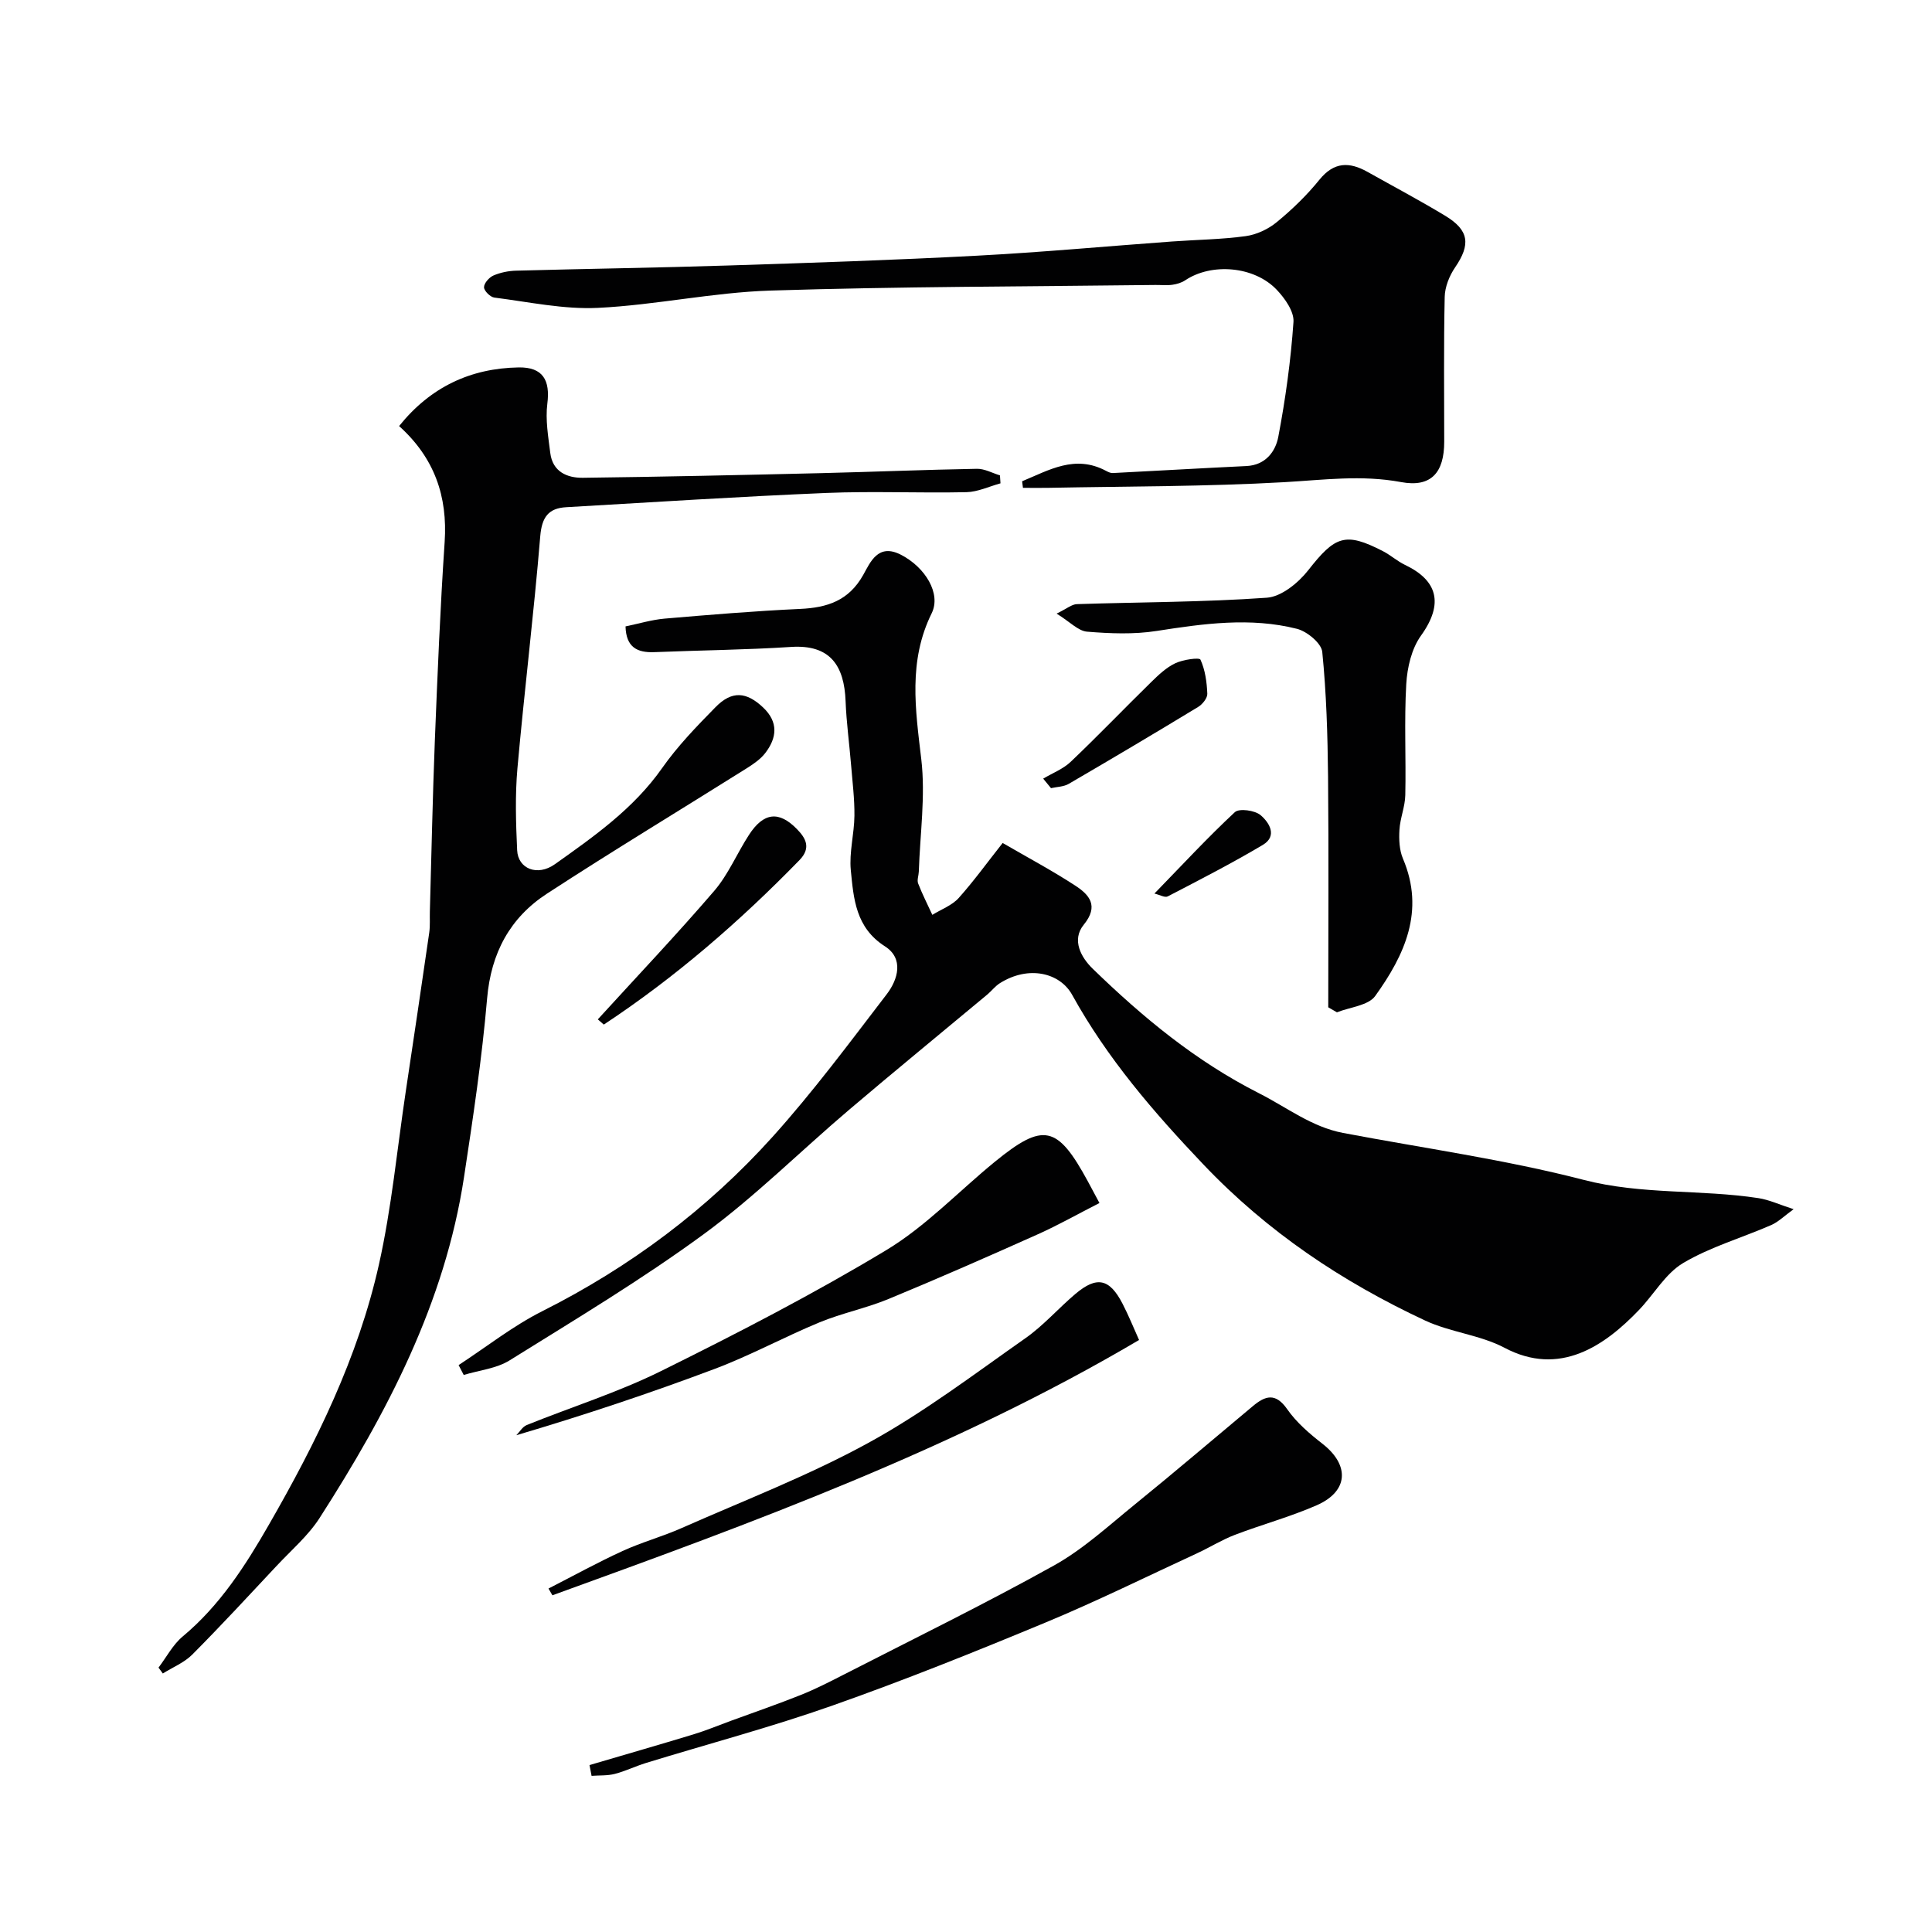
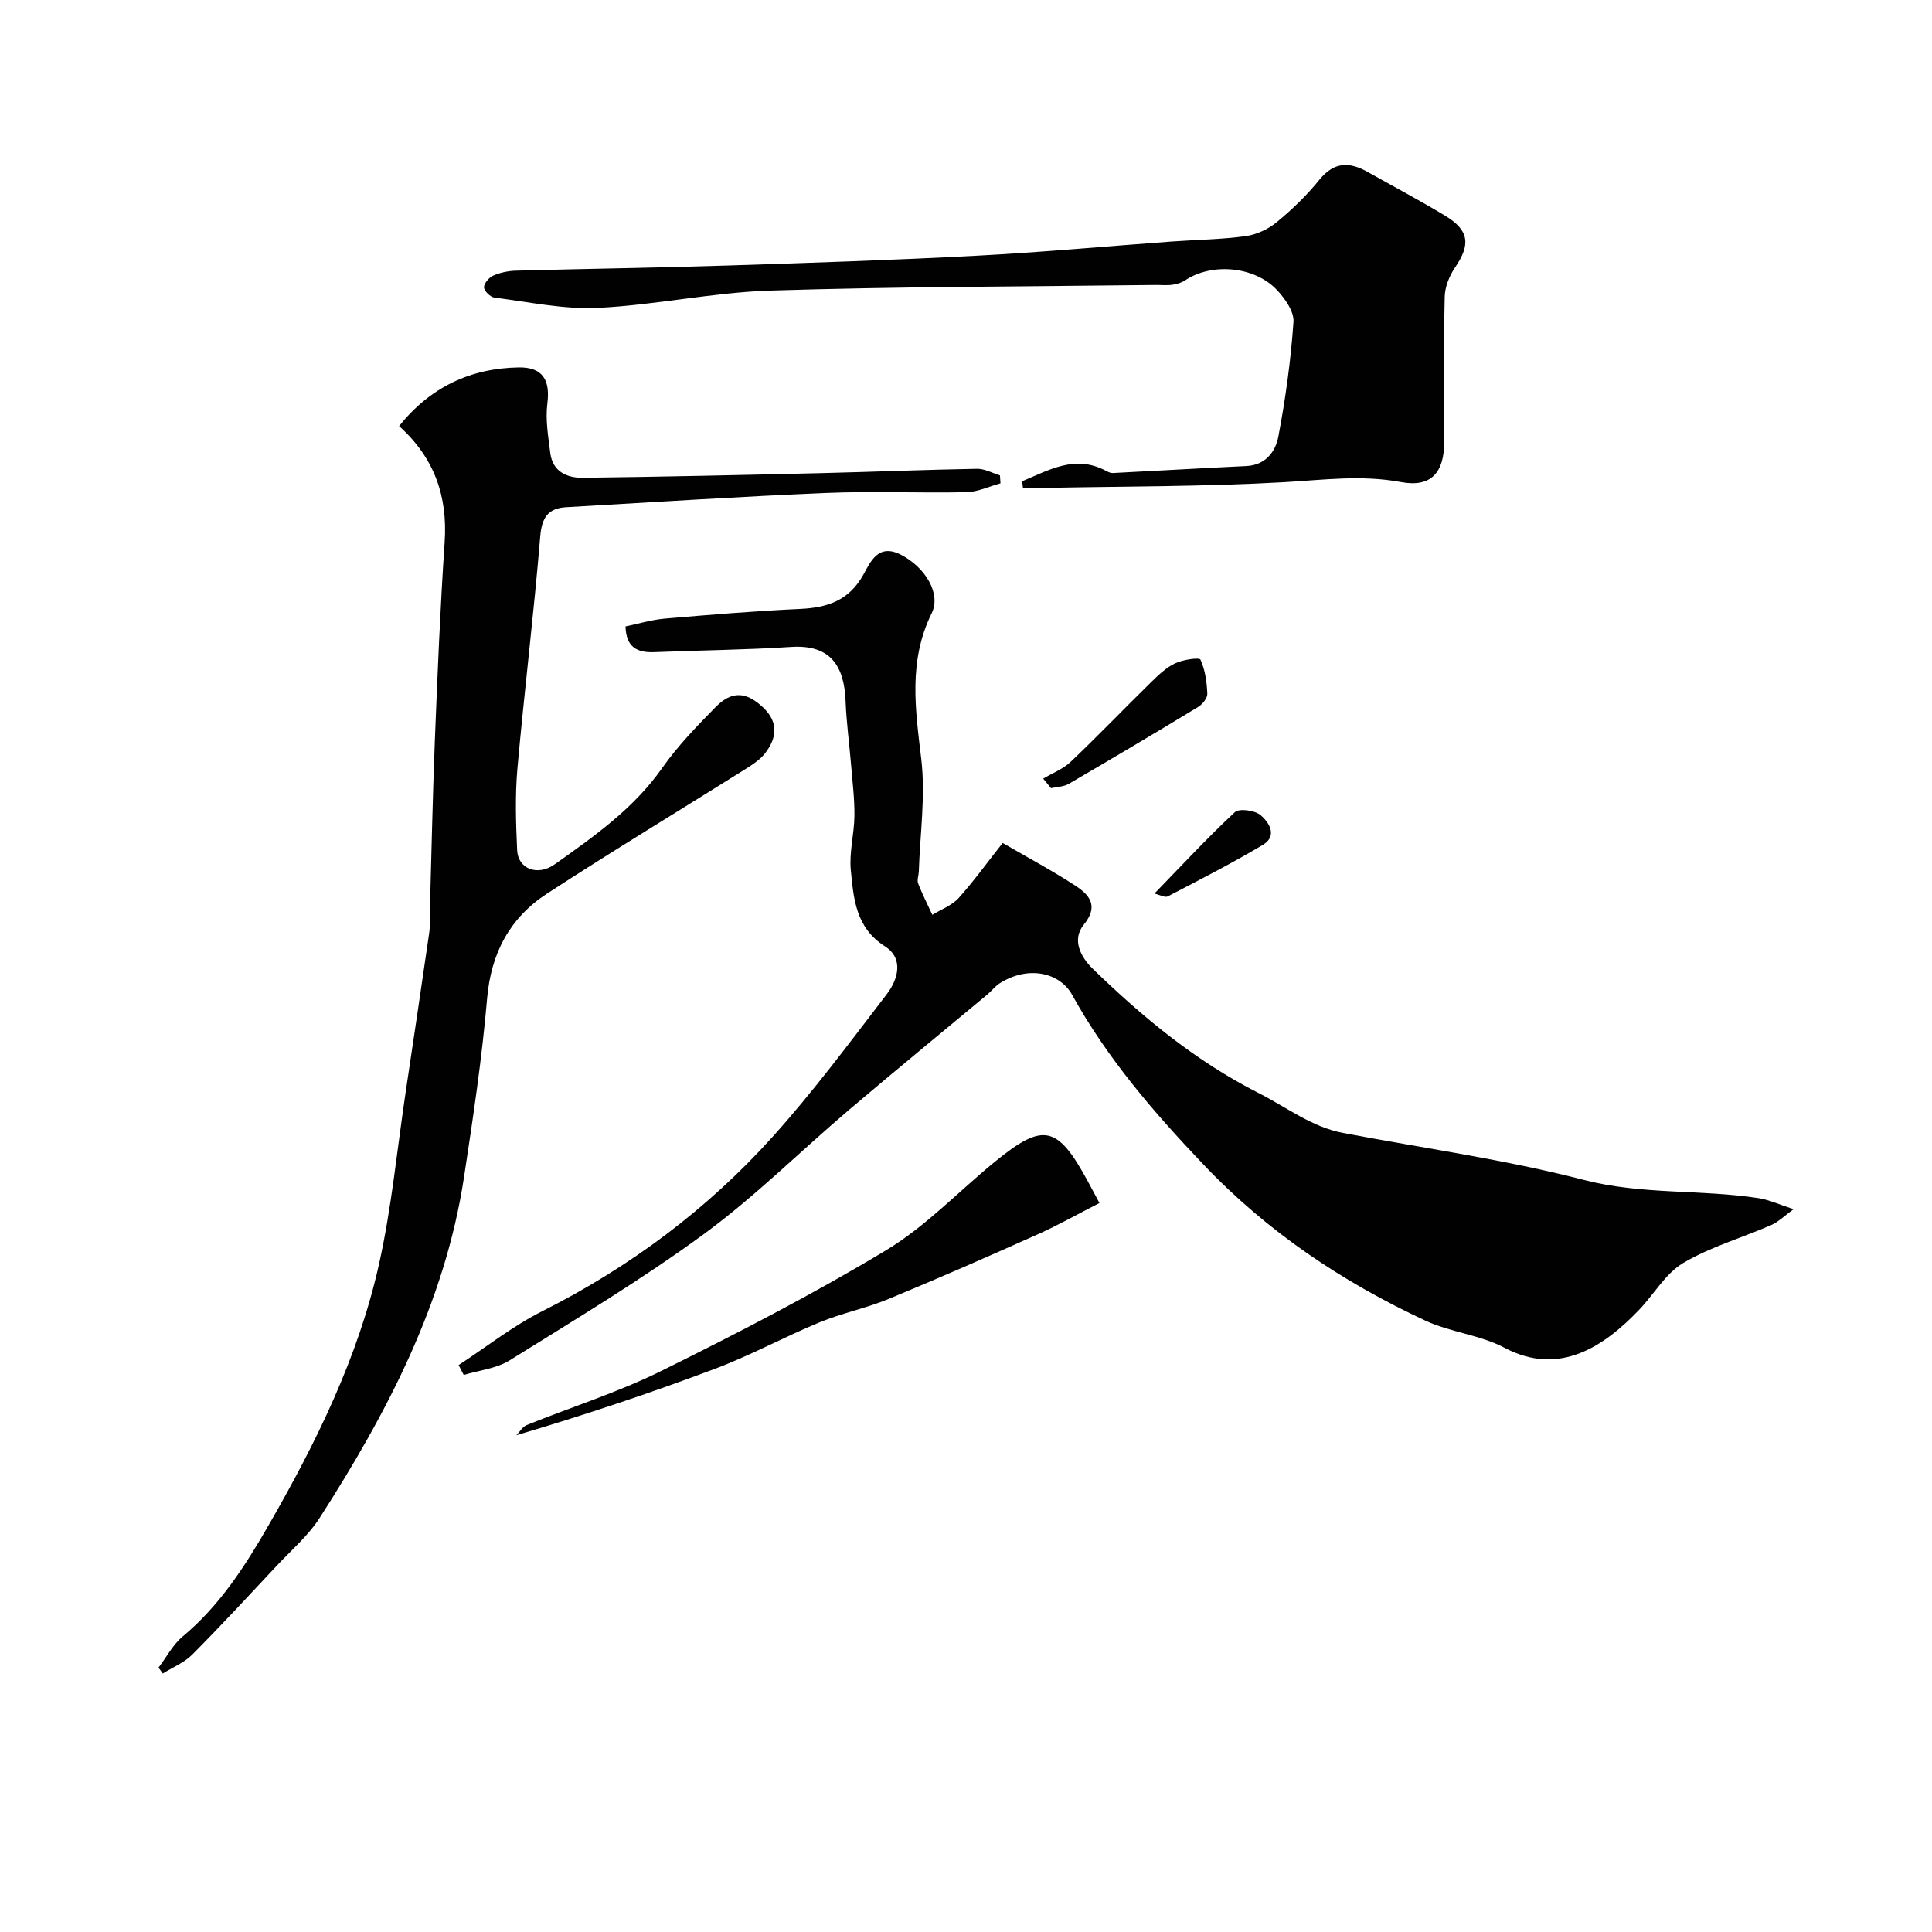
<svg xmlns="http://www.w3.org/2000/svg" enable-background="new 0 0 400 400" viewBox="0 0 400 400">
  <g fill="#010102">
    <path d="m207.59 174.53c5.23 3.04 10.27 5.72 15.02 8.82 2.92 1.9 4.96 4.19 1.77 8.1-2.59 3.18-.51 6.82 1.84 9.1 10.36 10.06 21.34 19.16 34.47 25.81 5.73 2.9 10.85 6.96 17.37 8.2 16.63 3.16 33.47 5.49 49.82 9.72 12.05 3.12 24.21 1.94 36.19 3.78 2.21.34 4.33 1.34 7.28 2.29-1.89 1.36-3.14 2.63-4.65 3.29-6.07 2.65-12.58 4.51-18.21 7.85-3.68 2.18-6.06 6.5-9.16 9.73-7.14 7.46-16.43 13.86-27.82 7.83-5.07-2.68-11.24-3.21-16.48-5.66-17.17-8.03-32.59-18.32-45.88-32.3-10.35-10.88-19.93-22-27.18-35.13-2.5-4.52-8.95-6.18-14.96-2.4-.97.61-1.7 1.59-2.59 2.34-9.58 7.99-19.23 15.88-28.73 23.96-10.03 8.53-19.42 17.92-30 25.67-12.87 9.43-26.62 17.67-40.18 26.12-2.73 1.7-6.31 2.05-9.5 3.02-.35-.68-.71-1.36-1.06-2.04 5.76-3.76 11.23-8.1 17.34-11.17 18.14-9.13 34.14-21.08 47.66-36.09 8.43-9.36 15.97-19.53 23.64-29.53 2.36-3.08 3.56-7.4-.37-9.91-6.07-3.87-6.49-9.87-7.07-15.76-.36-3.7.71-7.51.75-11.28.04-3.49-.41-7-.69-10.49-.36-4.41-.97-8.82-1.14-13.24-.28-7.25-3.1-11.75-11.27-11.22-9.42.61-18.87.69-28.3 1.08-3.6.15-5.88-1.03-5.99-5.33 2.73-.56 5.38-1.37 8.07-1.61 9.35-.8 18.71-1.58 28.08-2.01 5.62-.26 10.06-1.7 13.05-7.02 1.48-2.63 3.07-6.66 7.85-4.18 5.01 2.59 8.34 8.04 6.33 12.11-4.87 9.87-3.37 19.86-2.15 30.2.9 7.63-.26 15.51-.51 23.28-.03.82-.41 1.75-.14 2.45.86 2.21 1.94 4.34 2.94 6.5 1.84-1.14 4.05-1.94 5.44-3.47 3.15-3.52 5.93-7.38 9.12-11.41z" />
    <path d="m32.82 345.26c1.65-2.17 2.97-4.75 5.01-6.45 7.69-6.41 12.96-14.63 17.84-23.13 9.79-17.02 18.47-34.61 22.78-53.86 2.63-11.75 3.76-23.85 5.55-35.79 1.64-10.98 3.29-21.95 4.87-32.94.21-1.47.08-2.99.13-4.49.33-11.76.57-23.53 1.03-35.29.55-13.7 1.11-27.41 2.03-41.09.63-9.46-2.1-17.4-9.43-24.01 6.5-8.09 14.79-11.97 24.76-12.14 5.02-.08 6.55 2.66 5.93 7.51-.42 3.33.19 6.82.61 10.21.48 3.87 3.46 5.17 6.74 5.13 16.43-.2 32.86-.57 49.29-.96 10.77-.26 21.53-.71 32.3-.9 1.58-.03 3.18.88 4.77 1.36.04.55.07 1.1.11 1.65-2.34.64-4.68 1.77-7.04 1.83-9.66.21-19.34-.24-28.98.16-17.97.75-35.92 1.91-53.88 2.95-3.71.21-5.06 2.07-5.39 6.04-1.32 16.02-3.29 31.99-4.72 48-.5 5.62-.32 11.33-.06 16.98.17 3.83 4.18 5.48 7.82 2.89 8.12-5.77 16.29-11.49 22.19-19.89 3.2-4.56 7.15-8.64 11.07-12.63 3.39-3.45 6.4-3.2 9.88.11 3.16 3.01 2.83 6.25.41 9.4-.97 1.26-2.4 2.24-3.77 3.11-13.8 8.67-27.76 17.1-41.41 25.99-7.67 4.99-11.6 12.29-12.41 21.72-1.06 12.37-2.91 24.69-4.78 36.98-3.96 26.02-15.9 48.76-29.88 70.54-2.37 3.7-5.87 6.68-8.91 9.94-5.78 6.17-11.51 12.38-17.47 18.37-1.66 1.67-4.05 2.63-6.1 3.92-.29-.4-.59-.81-.89-1.22z" />
    <path d="m211.62 99.64c5.55-2.29 10.94-5.59 17.38-2.15.43.23.93.47 1.39.45 9.22-.47 18.44-1.01 27.67-1.45 3.95-.19 6.02-2.99 6.6-6.06 1.49-7.85 2.59-15.82 3.14-23.78.15-2.15-1.77-4.87-3.46-6.65-4.68-4.93-13.52-5.61-18.95-1.97-.76.51-1.75.8-2.67.93-1.14.16-2.33.03-3.49.04-26.58.33-53.18.32-79.74 1.16-11.92.38-23.75 3-35.67 3.58-7.11.35-14.33-1.23-21.48-2.13-.84-.11-2.12-1.39-2.13-2.13-.01-.83 1.05-2.04 1.93-2.43 1.45-.63 3.12-.97 4.71-1.01 14.61-.4 29.22-.6 43.82-1.07 17.2-.55 34.39-1.12 51.57-2.03 13.48-.71 26.92-1.96 40.39-2.94 5.09-.37 10.23-.42 15.27-1.11 2.26-.31 4.67-1.44 6.44-2.9 3.2-2.63 6.24-5.57 8.84-8.79 3.01-3.71 6.18-3.72 9.92-1.63 5.38 3.02 10.83 5.91 16.11 9.1 4.98 3.01 5.29 5.95 2.06 10.68-1.19 1.74-2.12 4.05-2.16 6.13-.22 9.99-.1 19.98-.1 29.98 0 6.34-2.67 9.52-8.94 8.35-8.19-1.53-16.08-.44-24.18.02-16.22.92-32.5.85-48.76 1.17-1.78.04-3.56 0-5.34 0-.07-.45-.12-.91-.17-1.36z" />
-     <path d="m275 208.55c0-15.91.11-31.82-.04-47.72-.09-8.63-.34-17.28-1.2-25.86-.18-1.8-3.15-4.25-5.24-4.78-9.65-2.44-19.33-1.07-29.04.44-4.71.74-9.64.54-14.42.15-1.83-.15-3.52-2.02-6.3-3.74 2.11-1.02 3.14-1.93 4.2-1.96 13.11-.43 26.26-.4 39.33-1.33 3.01-.21 6.51-3.07 8.55-5.67 5.58-7.13 7.68-7.99 15.48-3.97 1.59.82 2.97 2.08 4.58 2.85 6.61 3.15 8.14 7.91 3.3 14.64-1.95 2.71-2.85 6.61-3.05 10.04-.44 7.64-.03 15.33-.2 22.99-.05 2.4-1.07 4.76-1.21 7.17-.12 1.99-.03 4.2.73 5.98 4.6 10.83.34 19.96-5.74 28.42-1.44 2-5.23 2.31-7.93 3.39-.61-.35-1.2-.7-1.8-1.04z" />
-     <path d="m122.05 365.44c7.17-2.11 14.35-4.18 21.5-6.35 2.63-.8 5.18-1.86 7.76-2.81 4.84-1.77 9.71-3.45 14.49-5.36 3-1.2 5.89-2.67 8.77-4.15 14.58-7.47 29.31-14.68 43.62-22.64 6.07-3.38 11.34-8.25 16.79-12.67 8.22-6.67 16.27-13.54 24.4-20.33 2.59-2.17 4.7-2.85 7.13.64 1.91 2.74 4.6 5.05 7.27 7.13 5.69 4.42 5.44 9.85-1.17 12.75-5.48 2.4-11.33 3.98-16.93 6.12-2.7 1.03-5.2 2.6-7.84 3.82-10.45 4.83-20.79 9.94-31.41 14.35-14.55 6.04-29.2 11.93-44.06 17.17-12.7 4.48-25.76 7.94-38.65 11.9-2.17.67-4.24 1.69-6.44 2.26-1.53.39-3.19.28-4.8.4-.14-.76-.28-1.49-.43-2.23z" />
    <path d="m227.63 249.07c-4.43 2.26-8.51 4.57-12.77 6.48-10.25 4.59-20.54 9.11-30.92 13.4-4.63 1.91-9.64 2.92-14.27 4.83-7.31 3.02-14.3 6.85-21.69 9.63-13.37 5.03-26.93 9.55-41.08 13.74.71-.72 1.29-1.76 2.15-2.11 9.27-3.74 18.89-6.76 27.82-11.18 15.8-7.82 31.51-15.93 46.6-25.02 8.19-4.93 14.99-12.17 22.48-18.29 10.08-8.23 12.97-7.59 19.29 4.06.54 1.03 1.08 2.04 2.39 4.46z" />
-     <path d="m113.56 328.89c5.1-2.61 10.13-5.38 15.33-7.77 3.97-1.82 8.24-2.98 12.23-4.75 12.96-5.73 26.27-10.85 38.67-17.64 11.38-6.23 21.84-14.18 32.5-21.66 3.75-2.63 6.84-6.2 10.36-9.18 4.44-3.75 7.07-3.18 9.76 2.03 1.27 2.45 2.3 5.03 3.42 7.51-38.37 22.65-79.9 37.79-121.46 52.86-.26-.46-.54-.93-.81-1.4z" />
-     <path d="m123.77 211.05c8.06-8.84 16.31-17.53 24.1-26.6 2.92-3.4 4.71-7.76 7.18-11.57 3.01-4.66 6.2-5.1 9.99-1.18 1.66 1.72 3.02 3.77.49 6.37-12.39 12.72-25.71 24.28-40.52 34.06-.41-.36-.83-.72-1.24-1.08z" />
    <path d="m215.98 161.21c1.92-1.15 4.13-1.99 5.7-3.49 5.66-5.38 11.07-11.03 16.65-16.49 1.51-1.48 3.13-3.03 5-3.91 1.59-.76 4.99-1.24 5.21-.75.98 2.13 1.32 4.65 1.42 7.06.04.9-1 2.19-1.89 2.73-8.88 5.39-17.82 10.7-26.8 15.93-1.04.61-2.44.61-3.67.89-.54-.67-1.08-1.32-1.62-1.97z" />
    <path d="m239.01 185c5.72-5.88 10.99-11.58 16.65-16.85.9-.83 4.13-.39 5.32.61 1.75 1.47 3.6 4.3.47 6.17-6.41 3.81-13.06 7.22-19.68 10.66-.59.31-1.66-.33-2.76-.59z" />
  </g>
</svg>